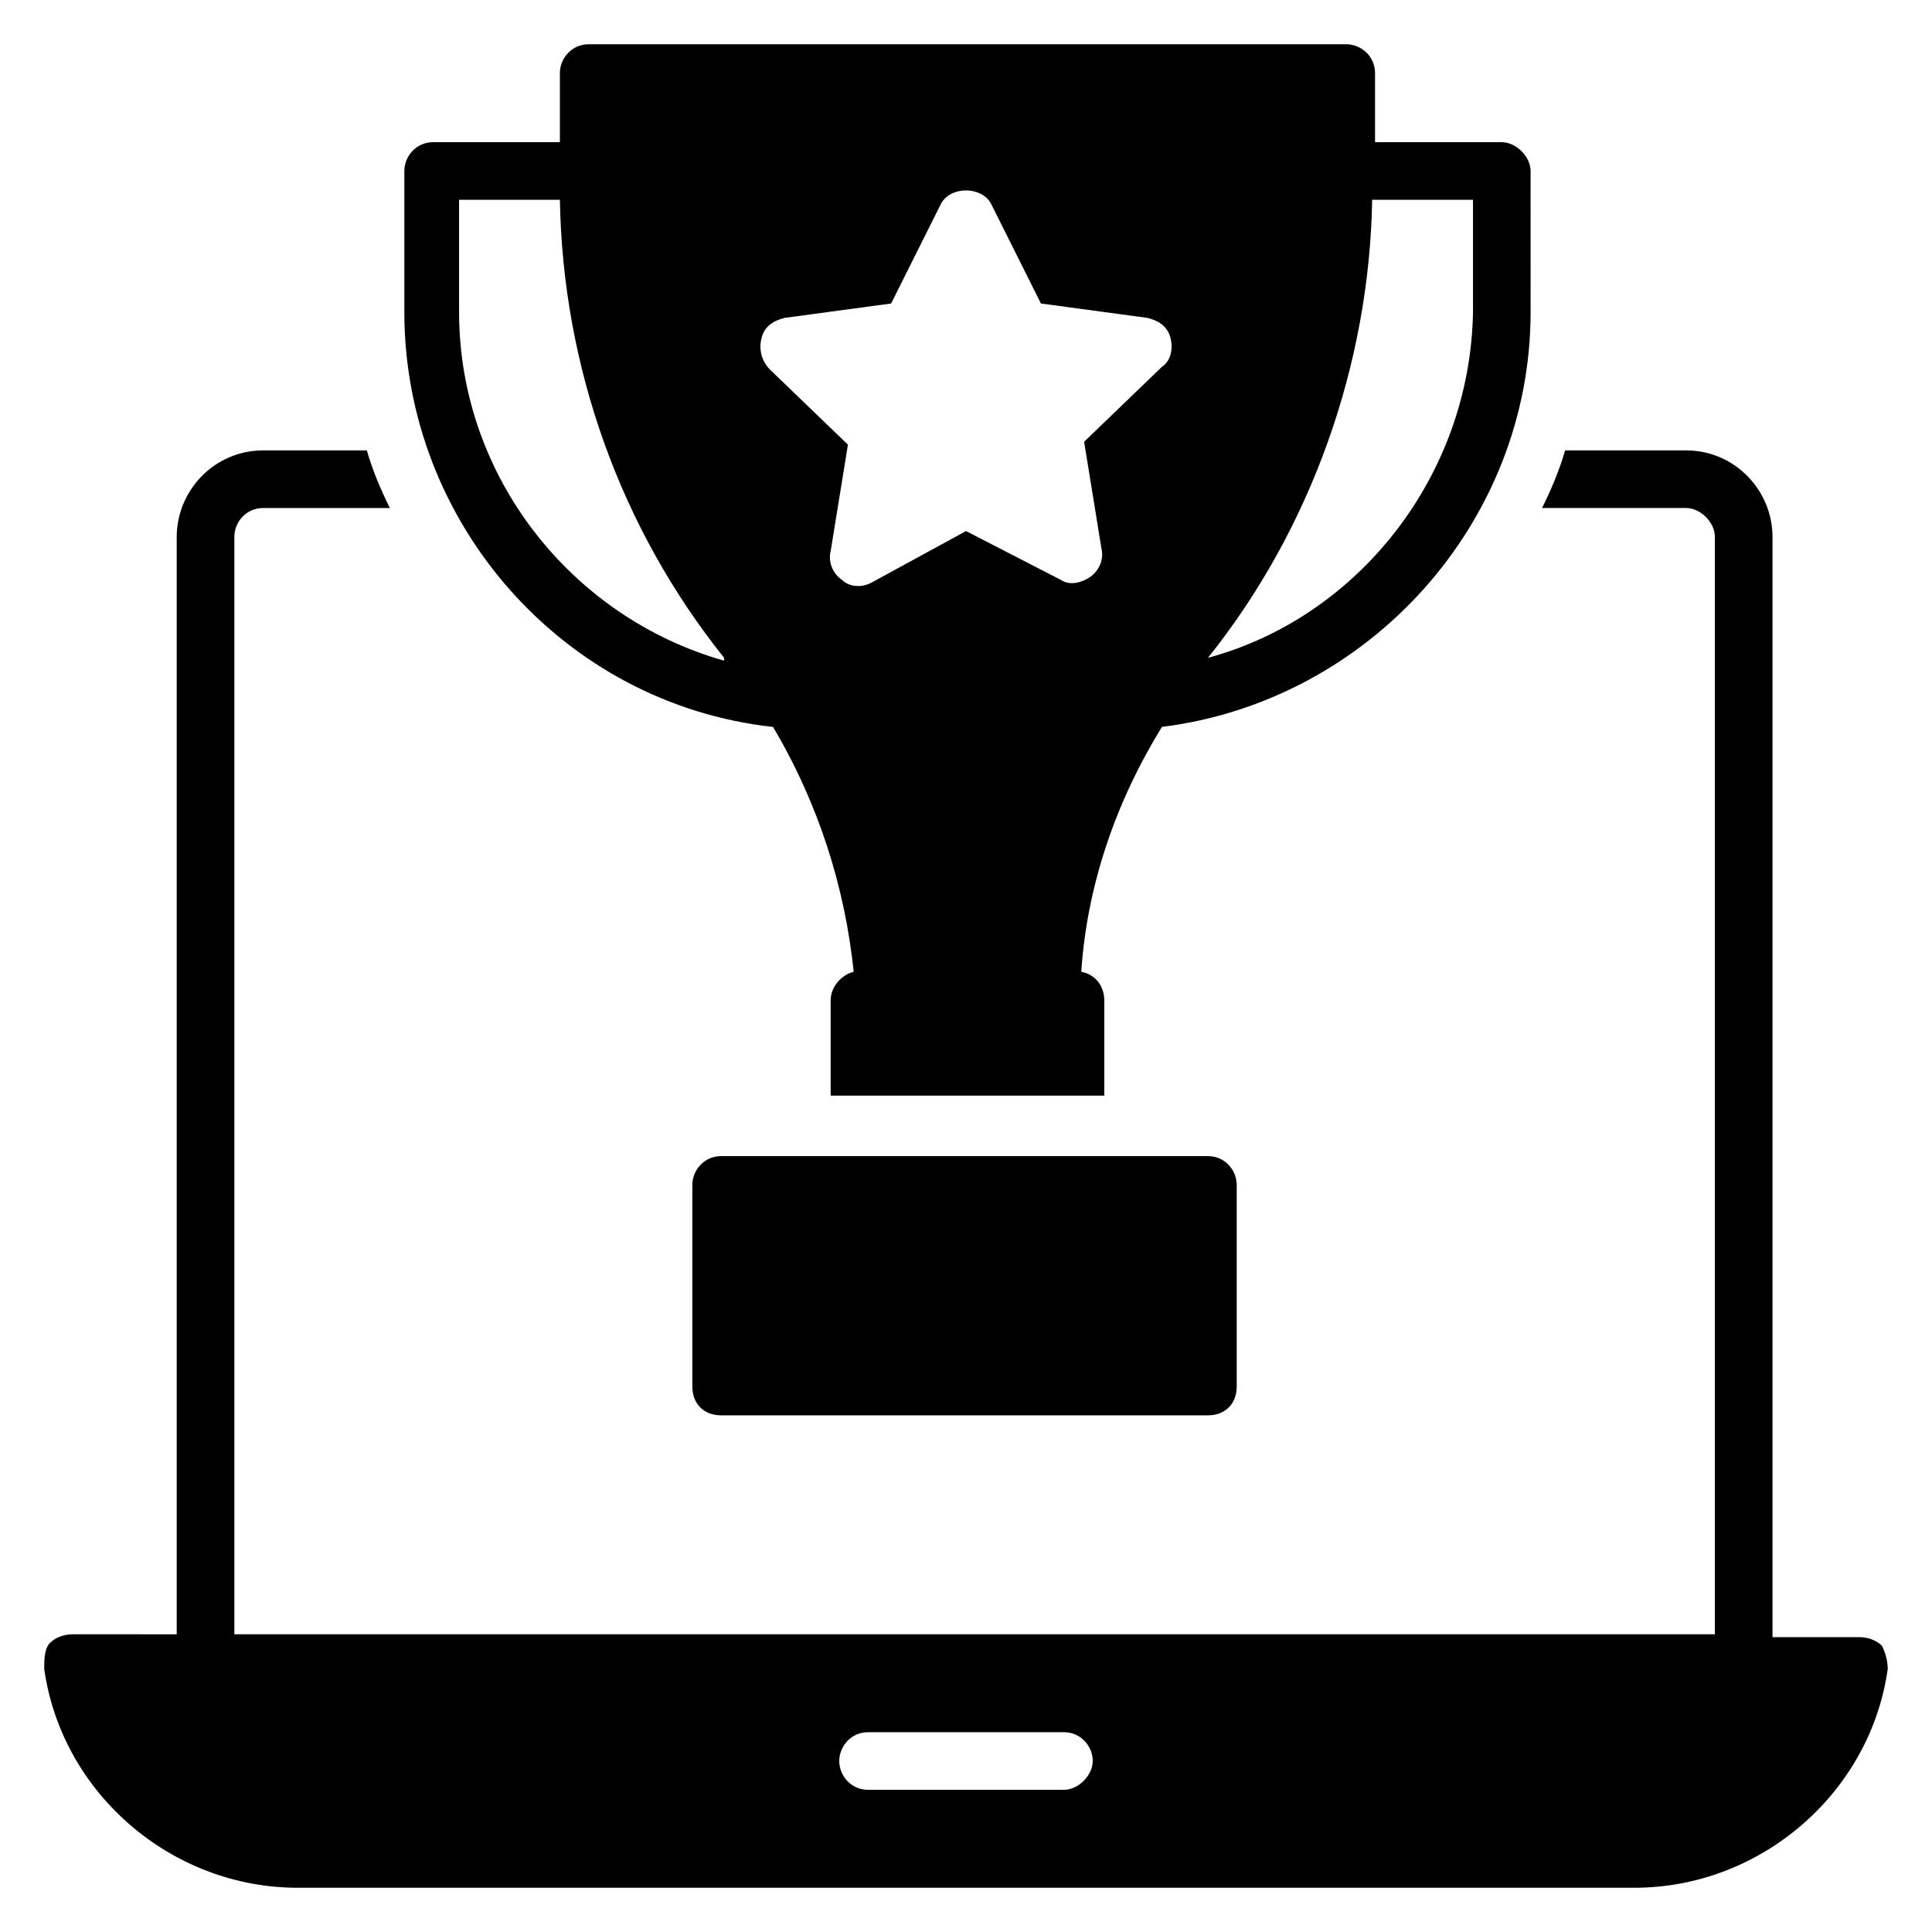
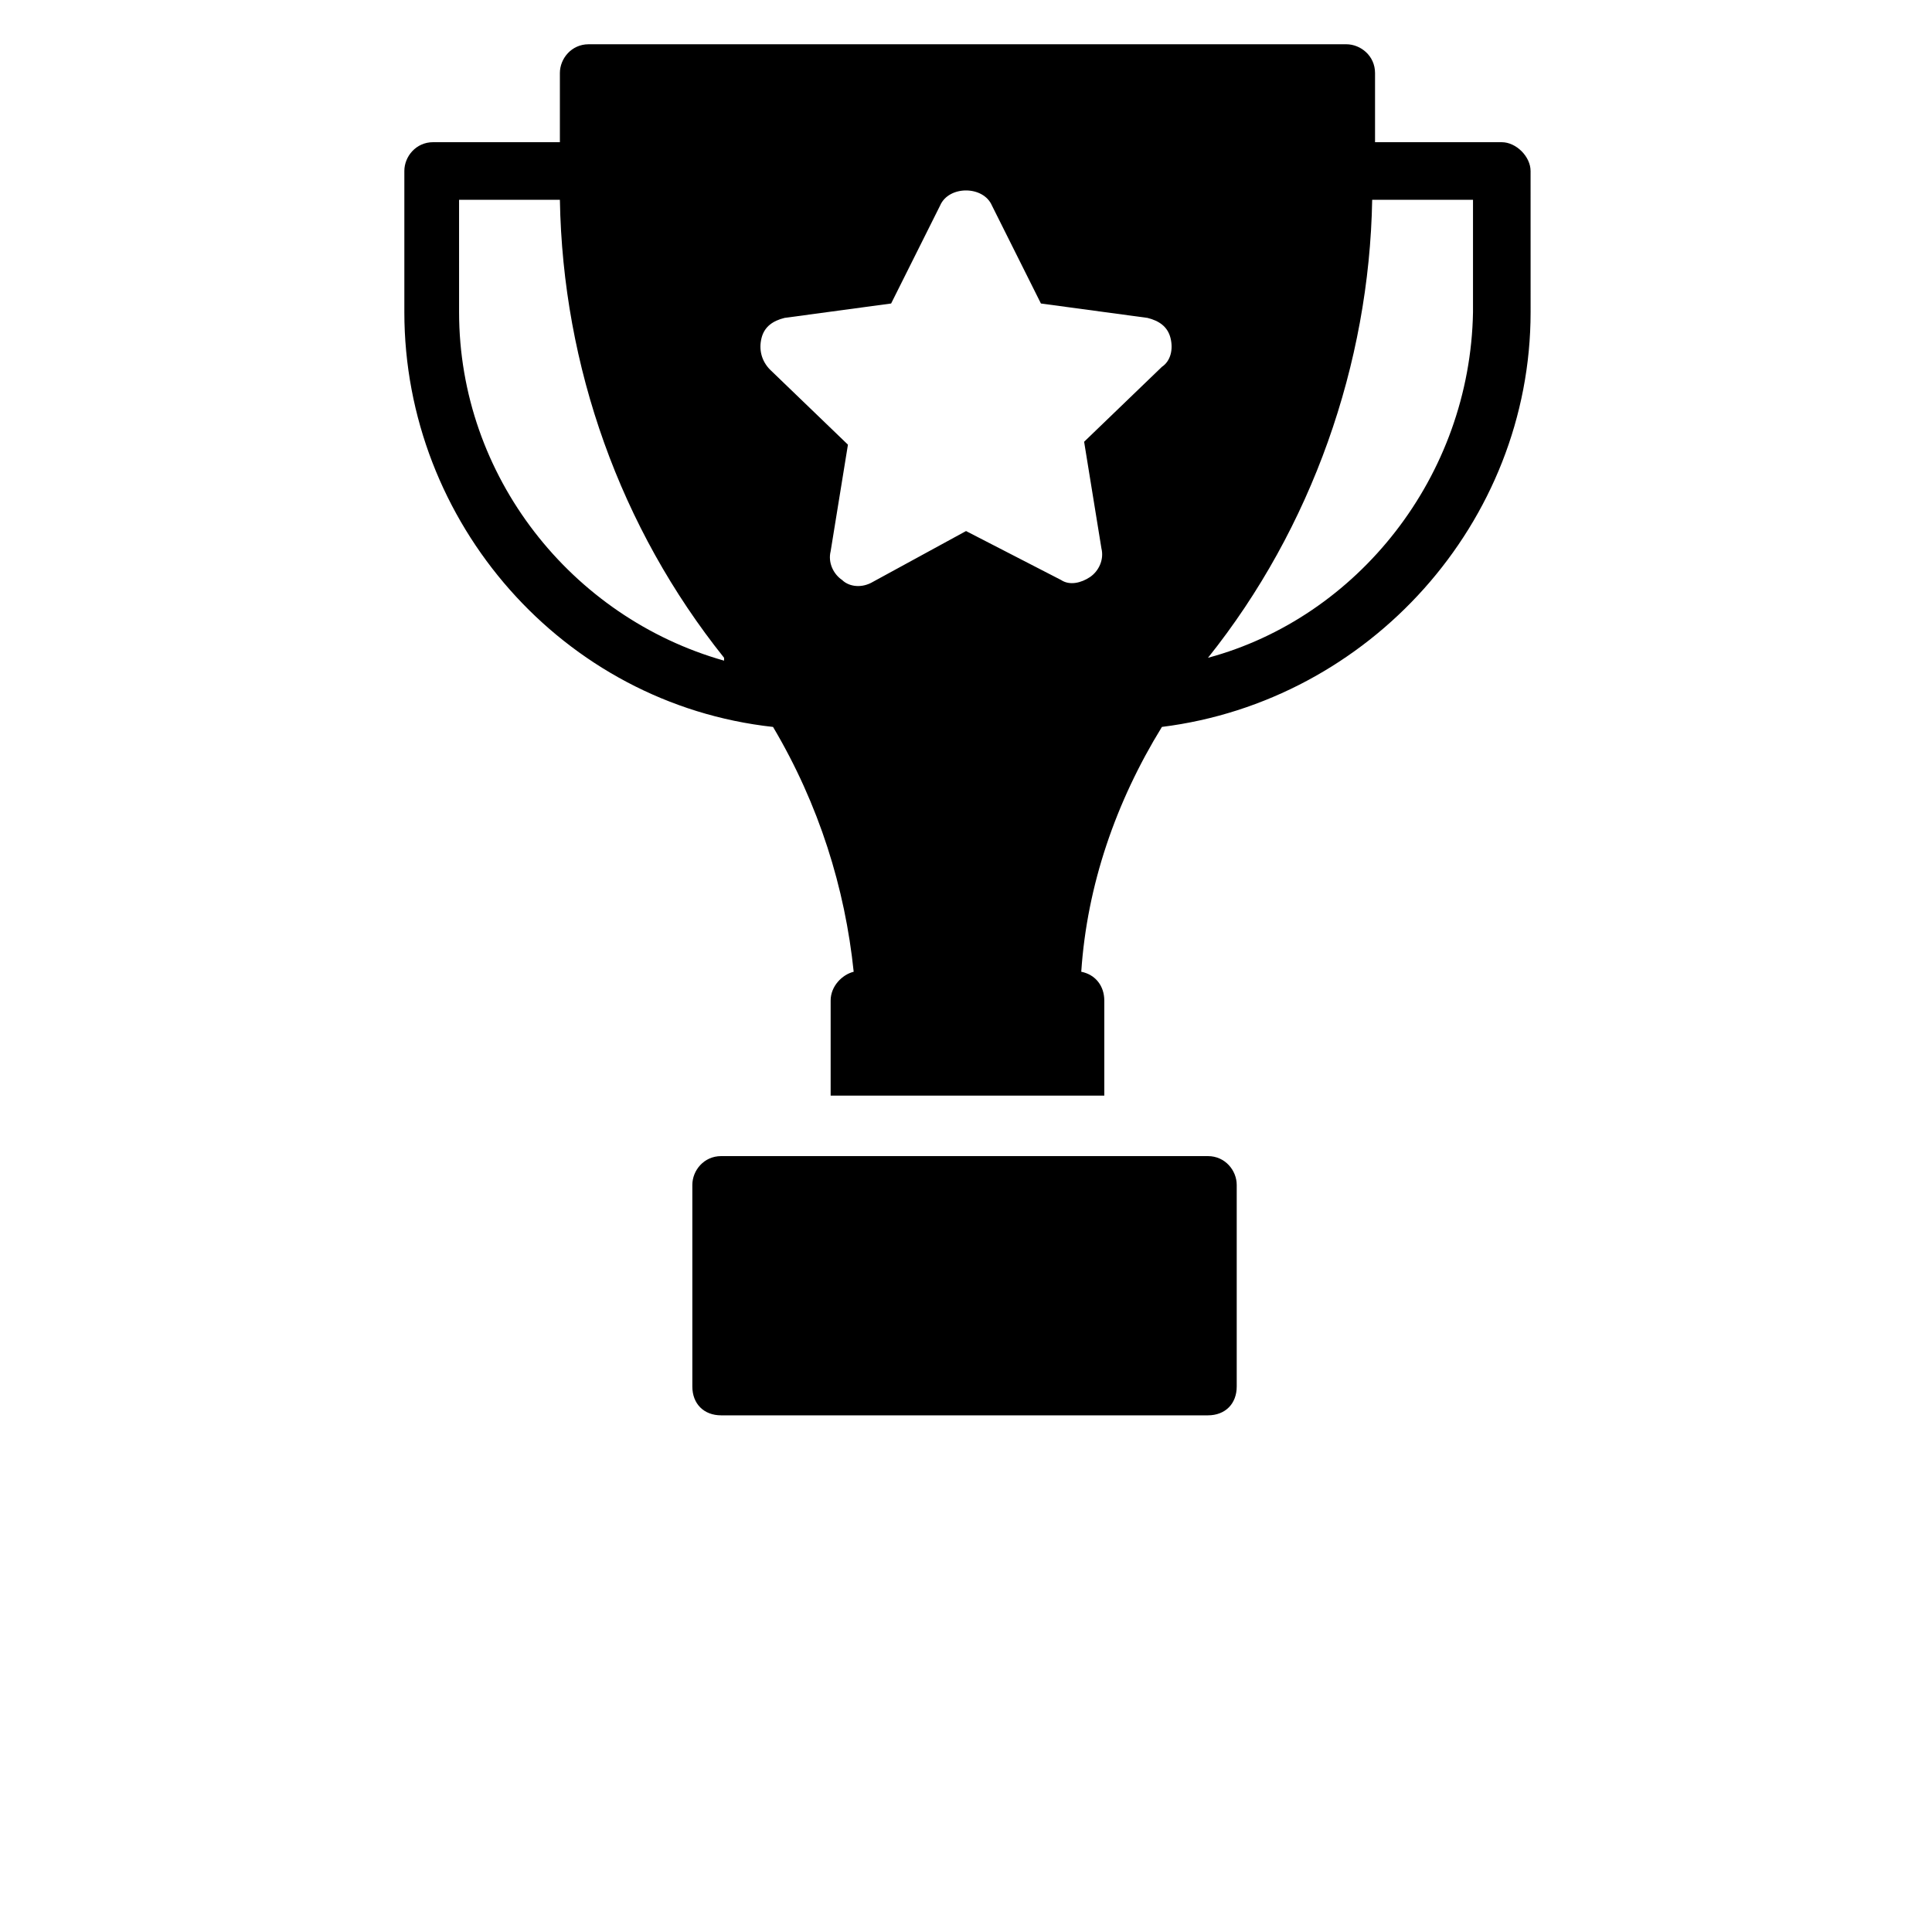
<svg xmlns="http://www.w3.org/2000/svg" fill="#000000" width="800px" height="800px" version="1.1" viewBox="144 144 512 512">
  <g>
    <path d="m348.86 336.64c12.215 20.609 19.082 42.746 21.375 64.883-3.055 0.762-6.106 3.816-6.106 7.633v25.191h72.52v-25.191c0-3.816-2.289-6.871-6.106-7.633 1.527-22.902 9.16-45.039 21.375-64.883 54.961-6.871 97.707-54.199 97.707-109.92l-0.008-37.402c0-3.816-3.816-7.633-7.633-7.633h-33.586v-18.324c0-4.582-3.816-7.633-7.633-7.633h-200.76c-4.582 0-7.633 3.816-7.633 7.633v18.32h-33.586c-4.582 0-7.633 3.816-7.633 7.633v37.402c-0.004 55.727 41.98 103.82 97.707 109.93zm115.27-18.32c27.48-34.352 42.746-77.863 43.512-121.37h26.719v29.77c-0.766 43.512-30.539 80.914-70.23 91.602-0.766 0.762 0 0.762 0 0zm-118.32-84.73c0.762-3.055 3.055-4.582 6.106-5.344l28.242-3.816 12.977-25.953c2.289-5.344 11.449-5.344 13.742 0l12.977 25.953 28.242 3.816c3.055 0.762 5.344 2.289 6.106 5.344 0.762 3.055 0 6.106-2.289 7.633l-20.609 19.848 4.582 28.242c0.762 3.055-0.762 6.106-3.055 7.633-2.289 1.527-5.344 2.289-7.633 0.762l-25.188-12.973-25.191 13.742c-3.055 1.527-6.106 0.762-7.633-0.762-2.289-1.527-3.816-4.582-3.055-7.633l4.582-28.242-20.609-19.848c-2.293-2.297-3.055-5.352-2.293-8.402zm-79.387-36.641h25.953c0.762 44.273 16.031 87.023 43.512 121.37v0.762c-40.457-11.449-70.227-48.855-70.227-92.363l-0.004-29.77z" />
    <path d="m335.11 450.38c-4.582 0-7.633 3.816-7.633 7.633v53.434c0 4.582 3.055 7.633 7.633 7.633h129c4.582 0 7.633-3.055 7.633-7.633v-53.434c0-3.816-3.055-7.633-7.633-7.633z" />
-     <path d="m642.74 580.15c-1.527-1.527-3.816-2.289-6.106-2.289h-22.902v-291.6c0-12.215-9.922-22.902-22.902-22.902h-32.062c-1.527 5.344-3.816 10.688-6.106 15.266h38.168c3.816 0 7.633 3.816 7.633 7.633v290.84l-392.36 0.004v-290.84c0-3.816 3.055-7.633 7.633-7.633h33.586c-2.289-4.582-4.582-9.922-6.106-15.266h-27.48c-12.977 0-22.902 10.688-22.902 22.902v290.84l-27.48-0.004c-2.289 0-4.582 0.762-6.106 2.289-1.527 1.527-1.527 4.582-1.527 6.871 4.582 32.824 33.59 58.016 67.176 58.016h354.2c33.586 0 62.594-25.191 67.176-58.016-0.004-2.289-0.766-4.578-1.531-6.106zm-216.79 38.168h-51.906c-4.582 0-7.633-3.816-7.633-7.633s3.055-7.633 7.633-7.633h51.906c4.582 0 7.633 3.816 7.633 7.633s-3.816 7.633-7.633 7.633z" />
  </g>
</svg>